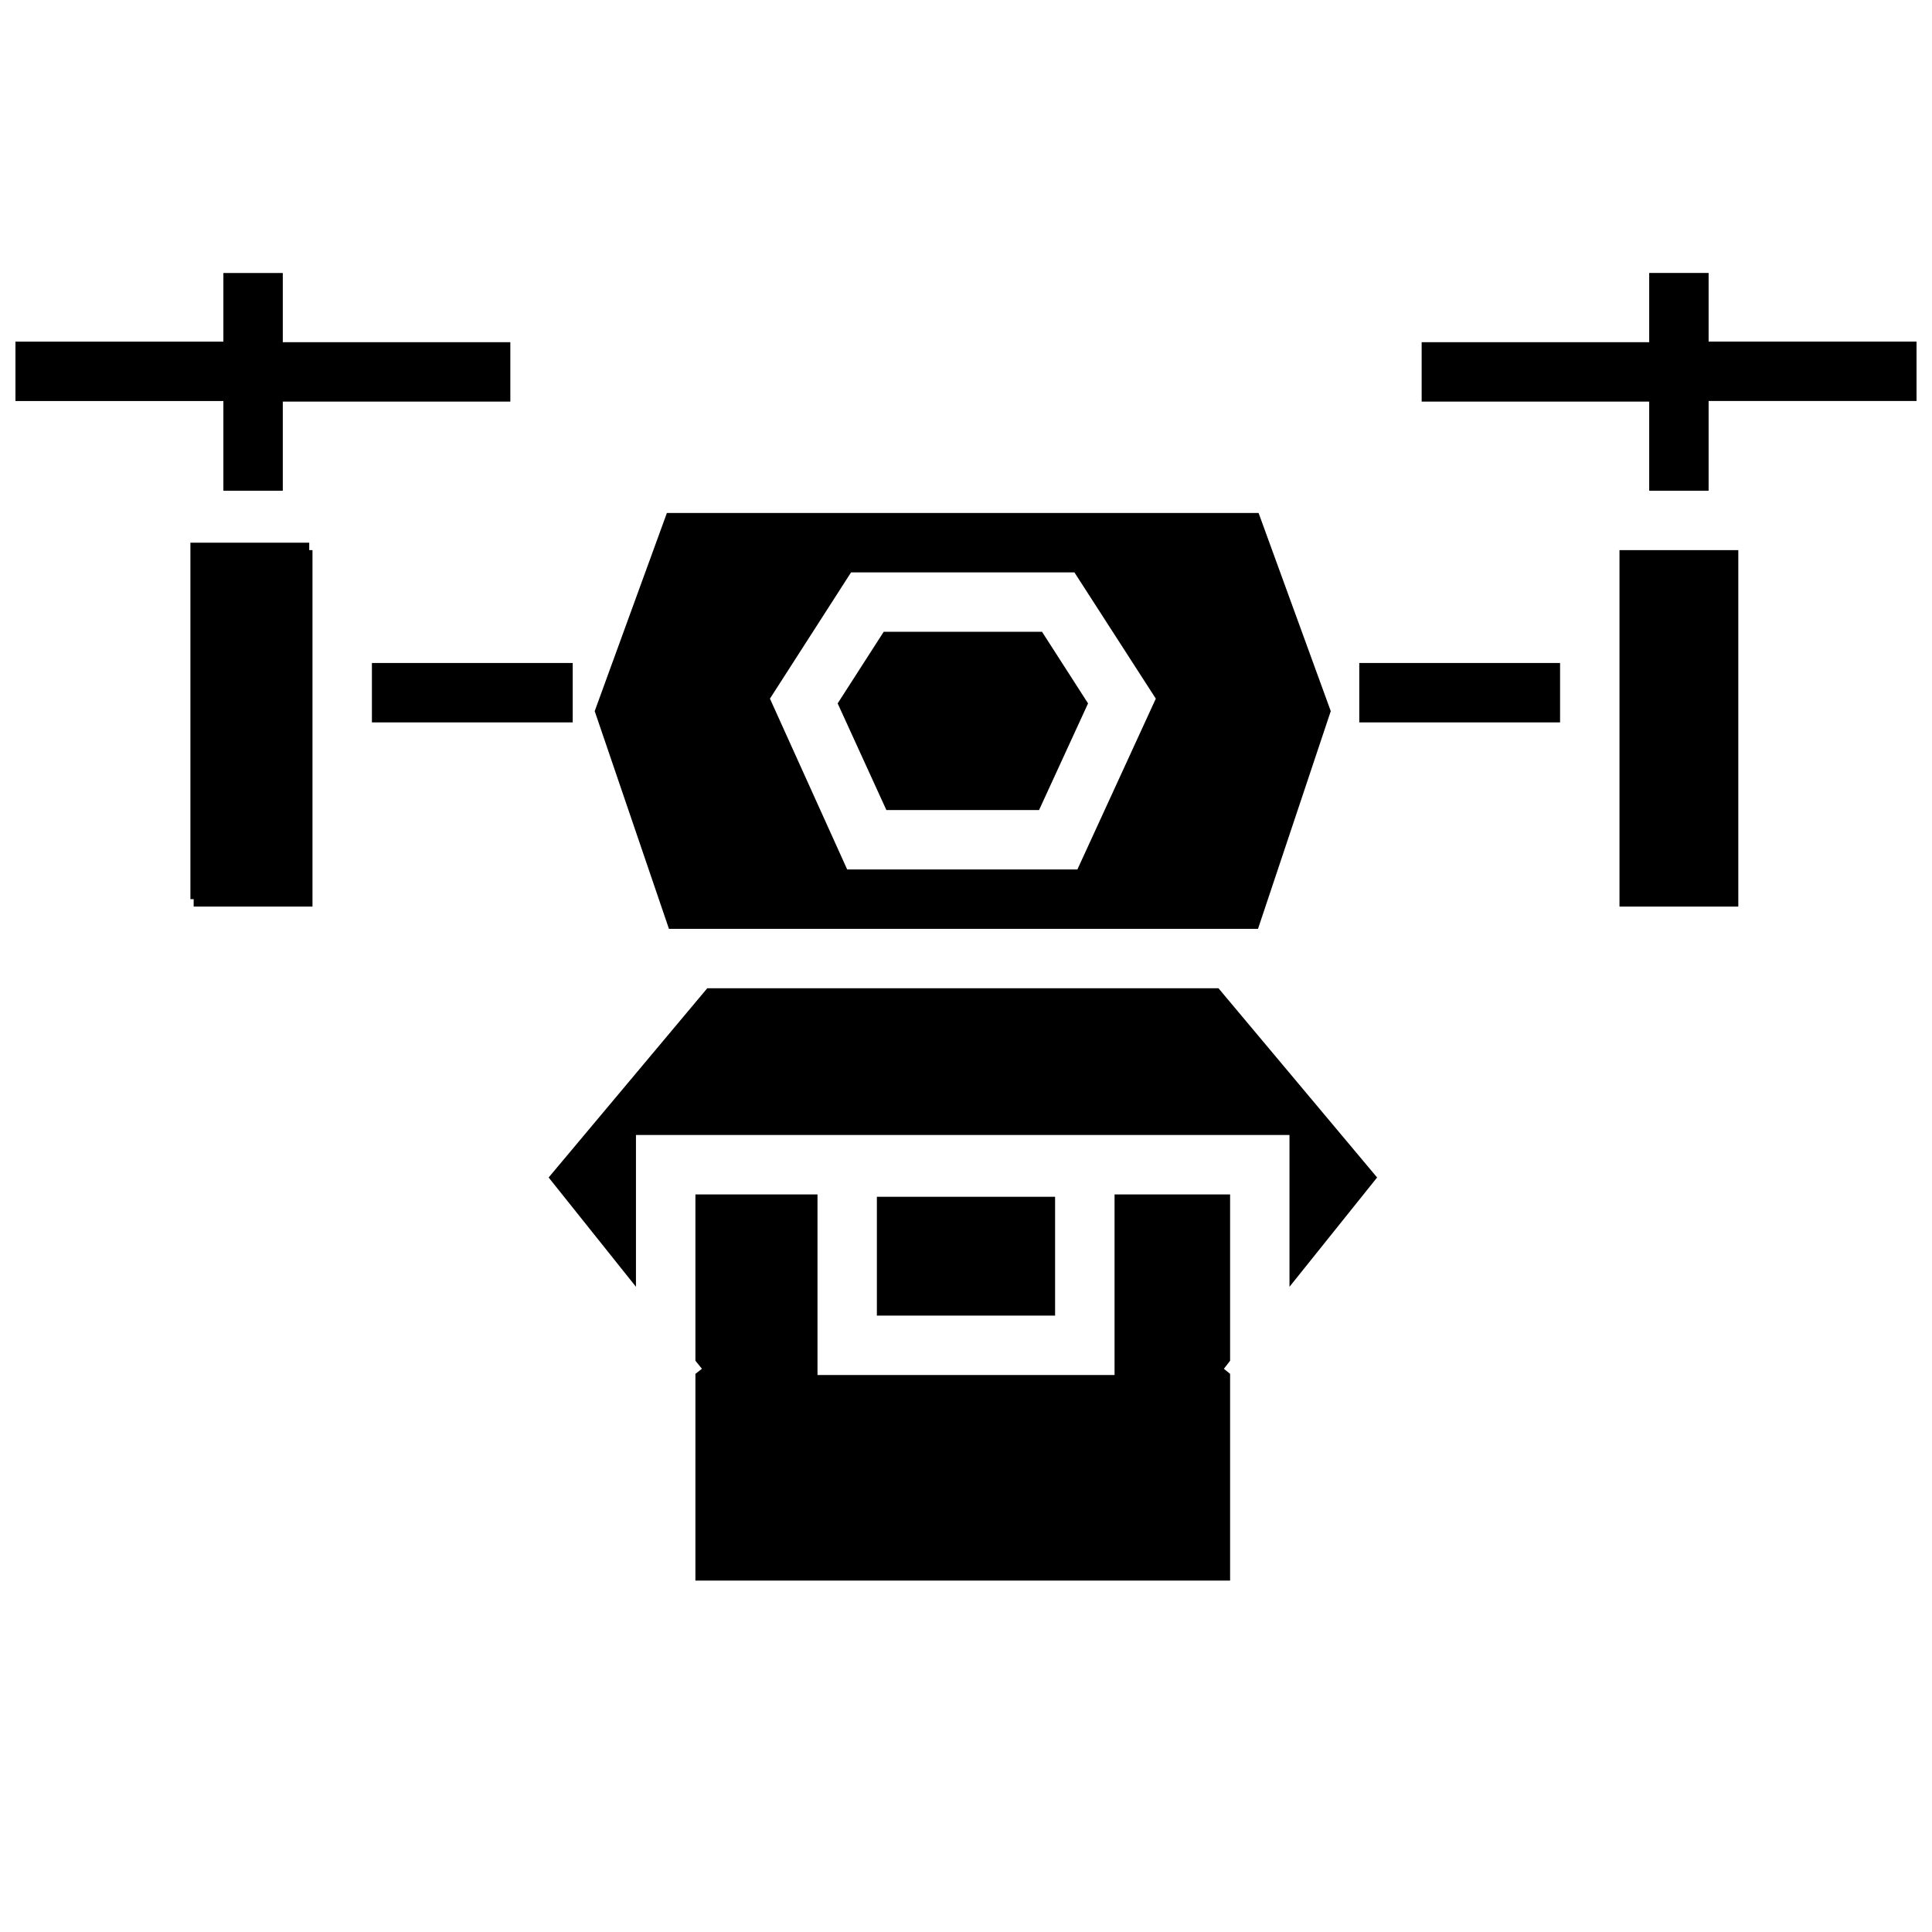
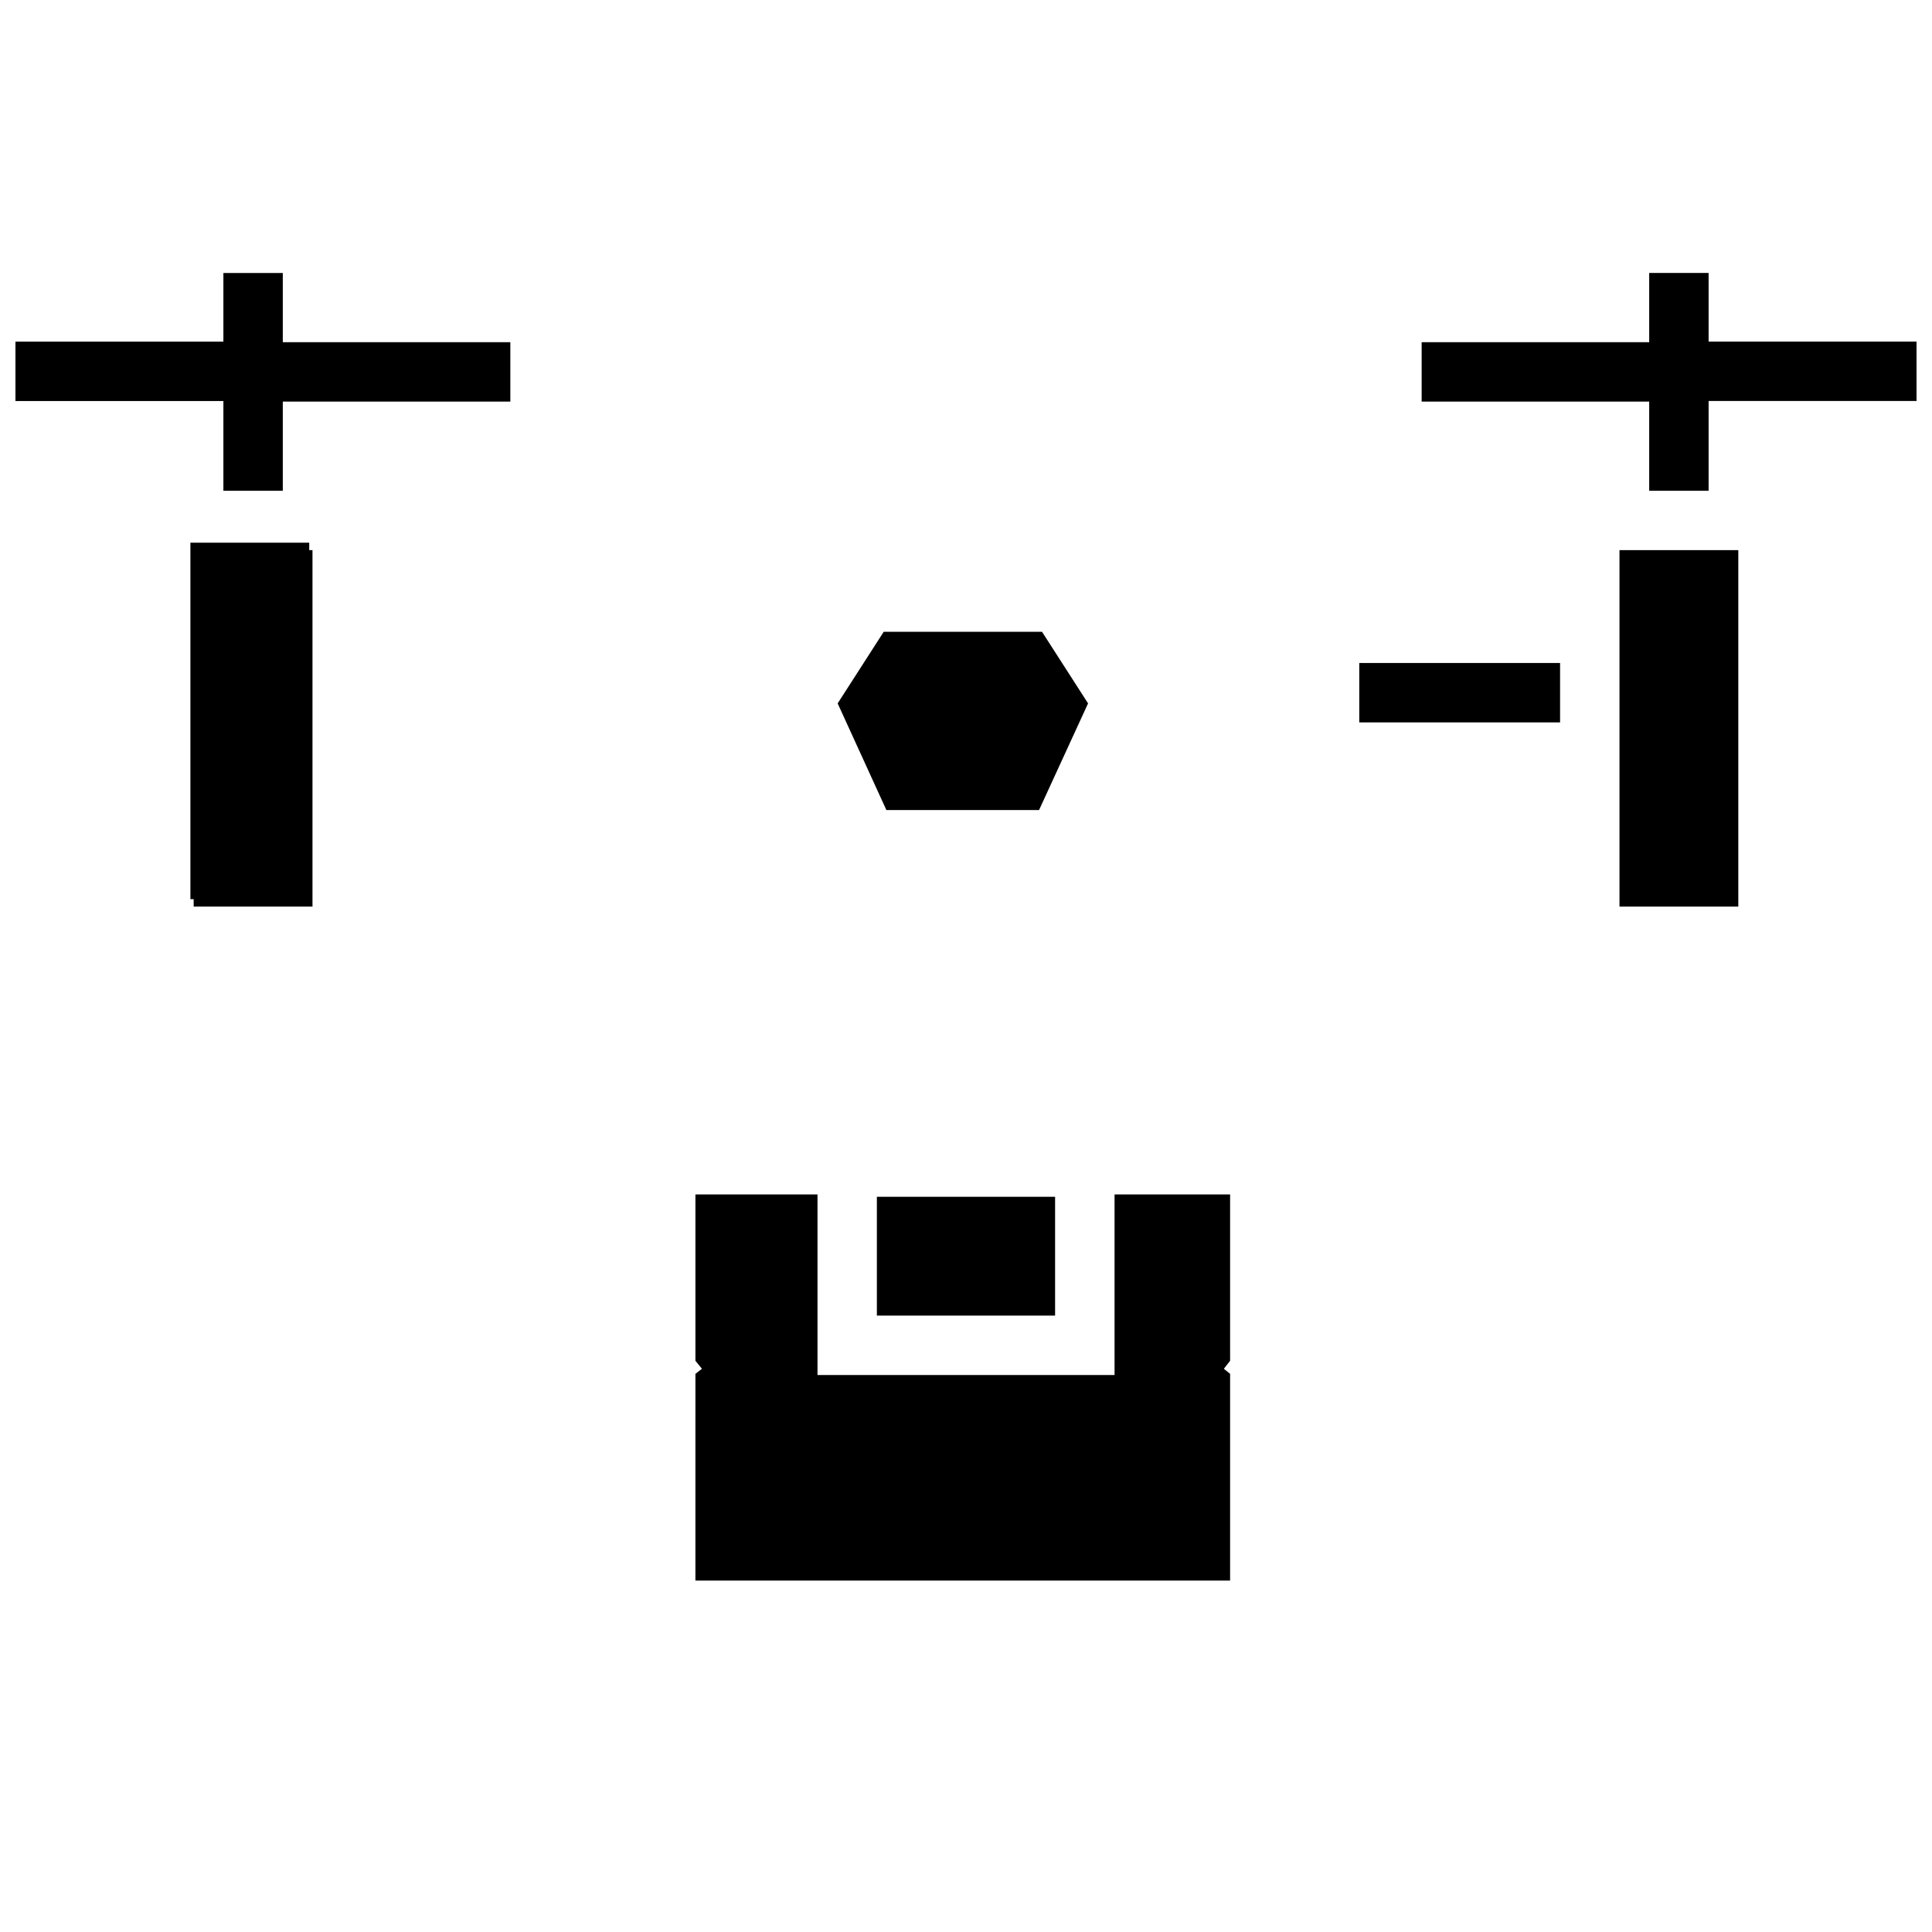
<svg xmlns="http://www.w3.org/2000/svg" width="800px" height="800px" version="1.1" viewBox="144 144 512 512">
  <defs>
    <clipPath id="b">
      <path d="m148.09 216h131.91v59h-131.91z" />
    </clipPath>
    <clipPath id="a">
      <path d="m520 216h131.9v59h-131.9z" />
    </clipPath>
  </defs>
  <path d="m419.36 358.67 12.988-28.262-12.199-18.973h-41.961l-12.199 18.973 12.91 28.262z" />
-   <path d="m331.43 405.9-42.035 50.145 23.141 28.969v-40.227h173.19v40.227l23.223-28.969-42.039-50.145z" />
  <path d="m376.38 461.16h47.23v31.488h-47.23z" />
  <path d="m328.29 562.87h141.7v-54.789l-1.652-1.34 1.652-2.125v-44.082h-30.621v47.859h-78.723v-47.859h-32.352v44.082l1.73 2.125-1.73 1.34z" />
-   <path d="m477.54 279.95h-156.81l-19.129 52.508 19.68 57.703h156.1l19.285-57.703zm-48.02 94.465h-61.008l-20.469-45.266 21.492-33.457h59.199l21.566 33.457z" />
  <path d="m194.46 287.82v94.465h0.863v1.969h31.488v-94.465h-0.863v-1.969z" />
-   <path d="m242.56 319.7h53.215v15.742h-53.215z" />
  <path d="m504.22 319.7h53.215v15.742h-53.215z" />
  <g clip-path="url(#b)">
    <path d="m203.2 274.05h15.742v-23.617h60.301v-15.742h-60.301v-18.344h-15.742v18.184h-55.105v15.746h55.105z" />
  </g>
  <g clip-path="url(#a)">
    <path d="m596.8 216.34h-15.746v18.344h-60.301v15.742h60.301v23.617h15.746v-23.773h55.102v-15.746h-55.102z" />
  </g>
-   <path d="m573.18 289.79h31.488v94.465h-31.488z" />
+   <path d="m573.18 289.79h31.488v94.465h-31.488" />
</svg>